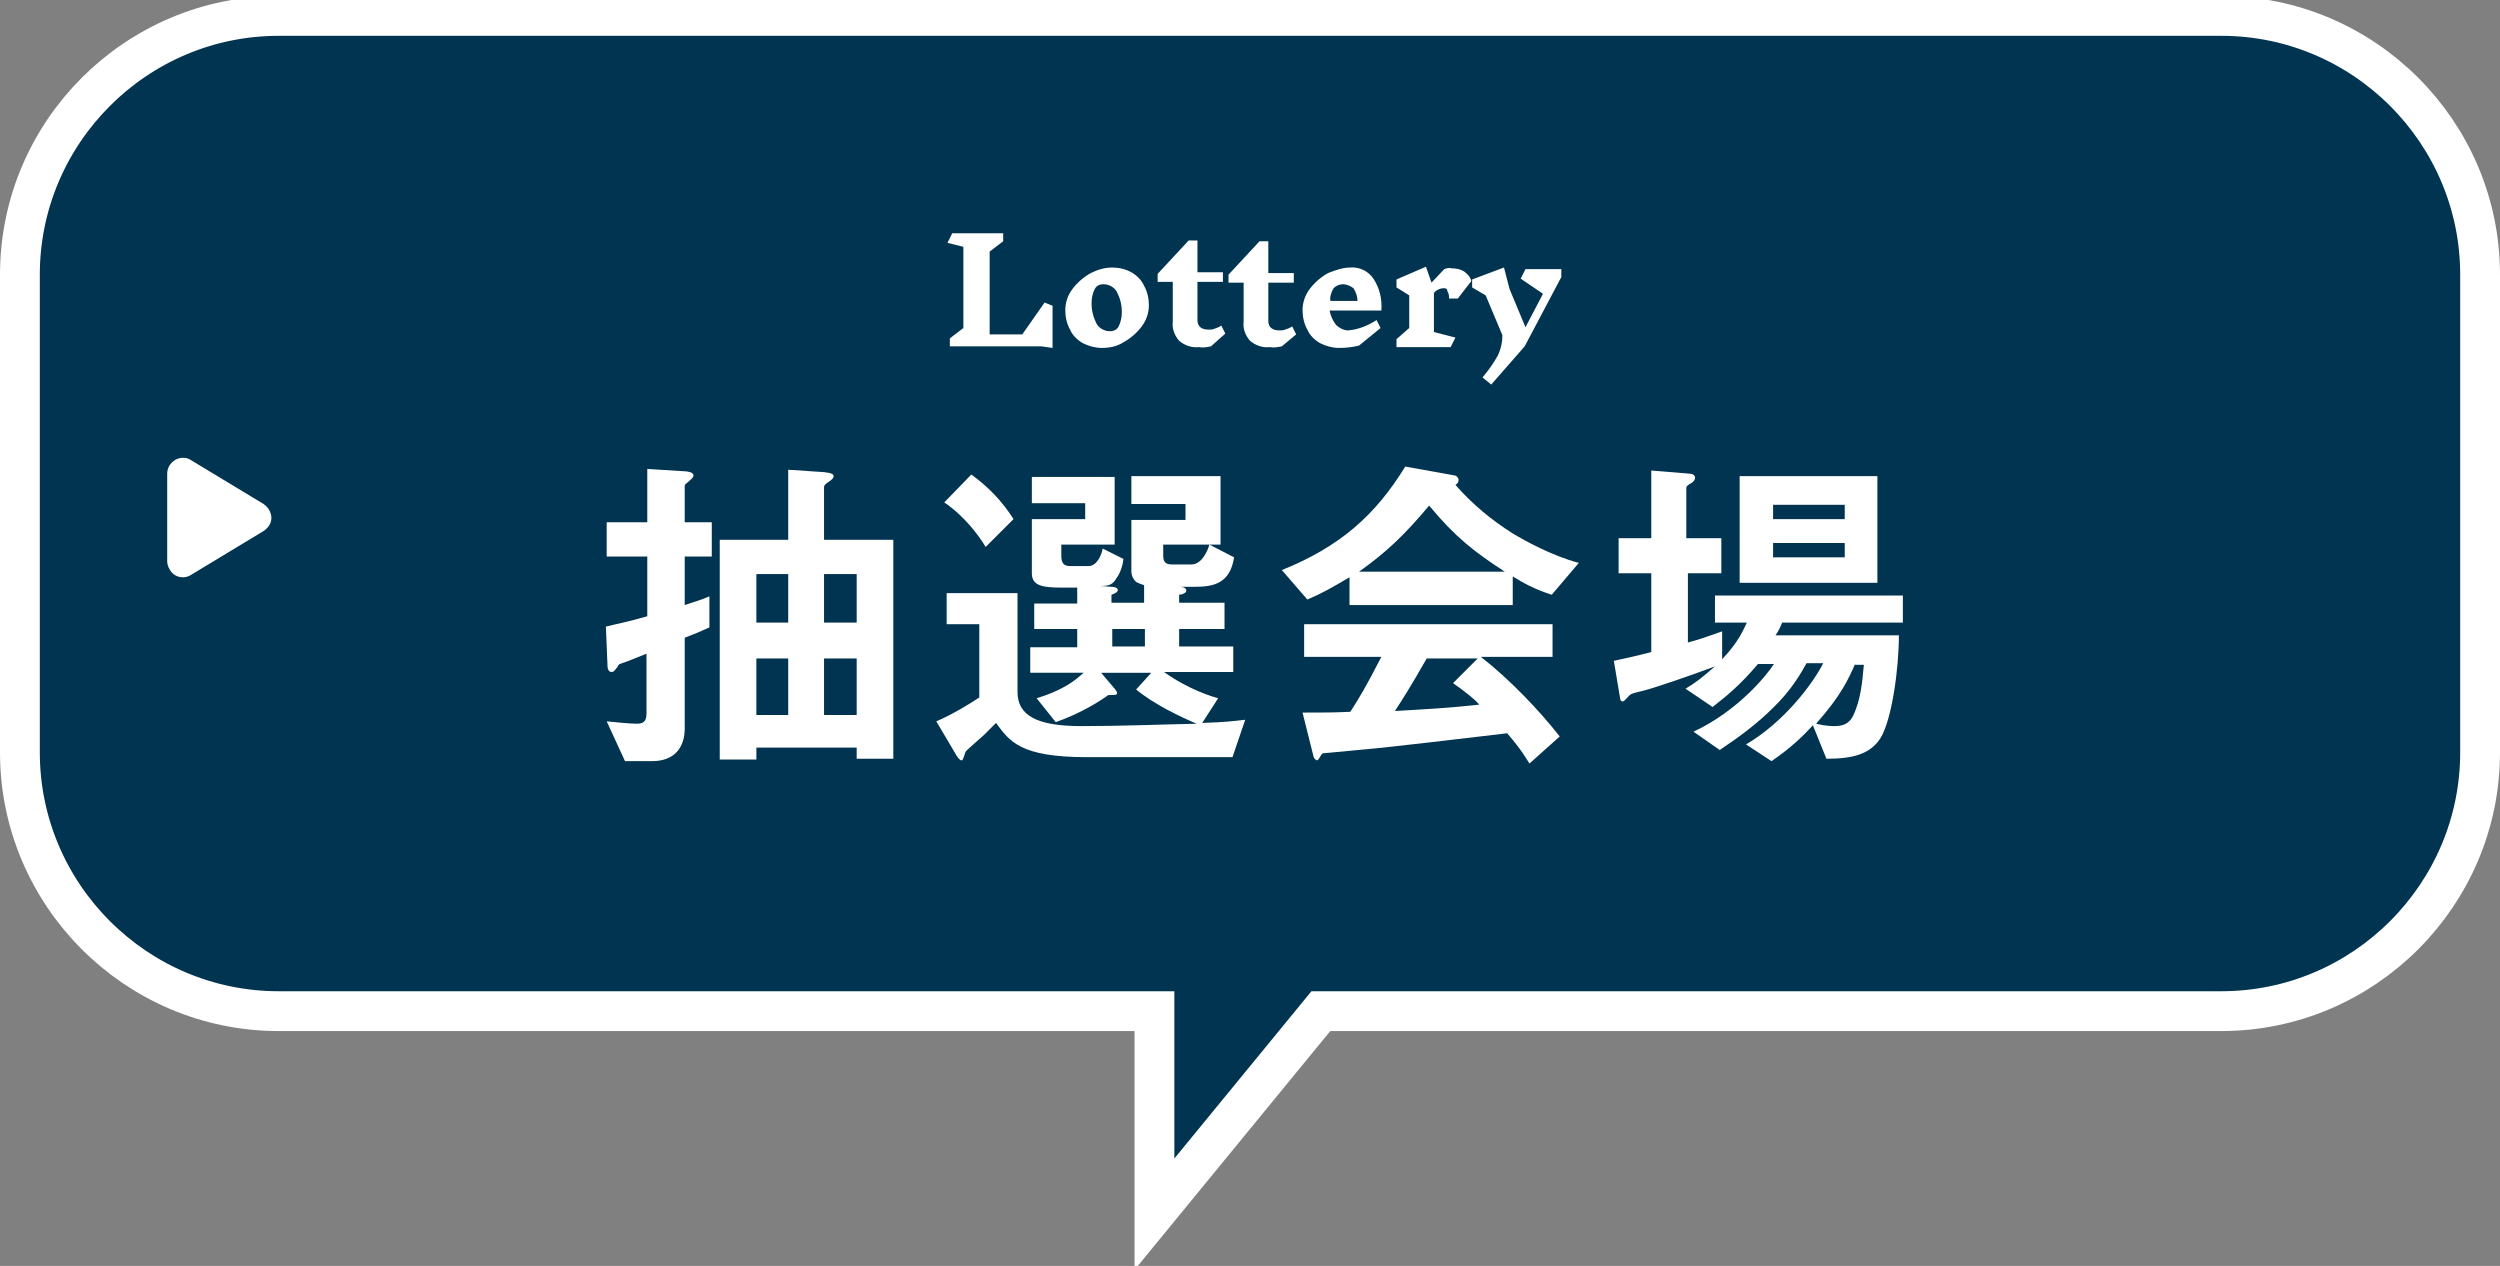
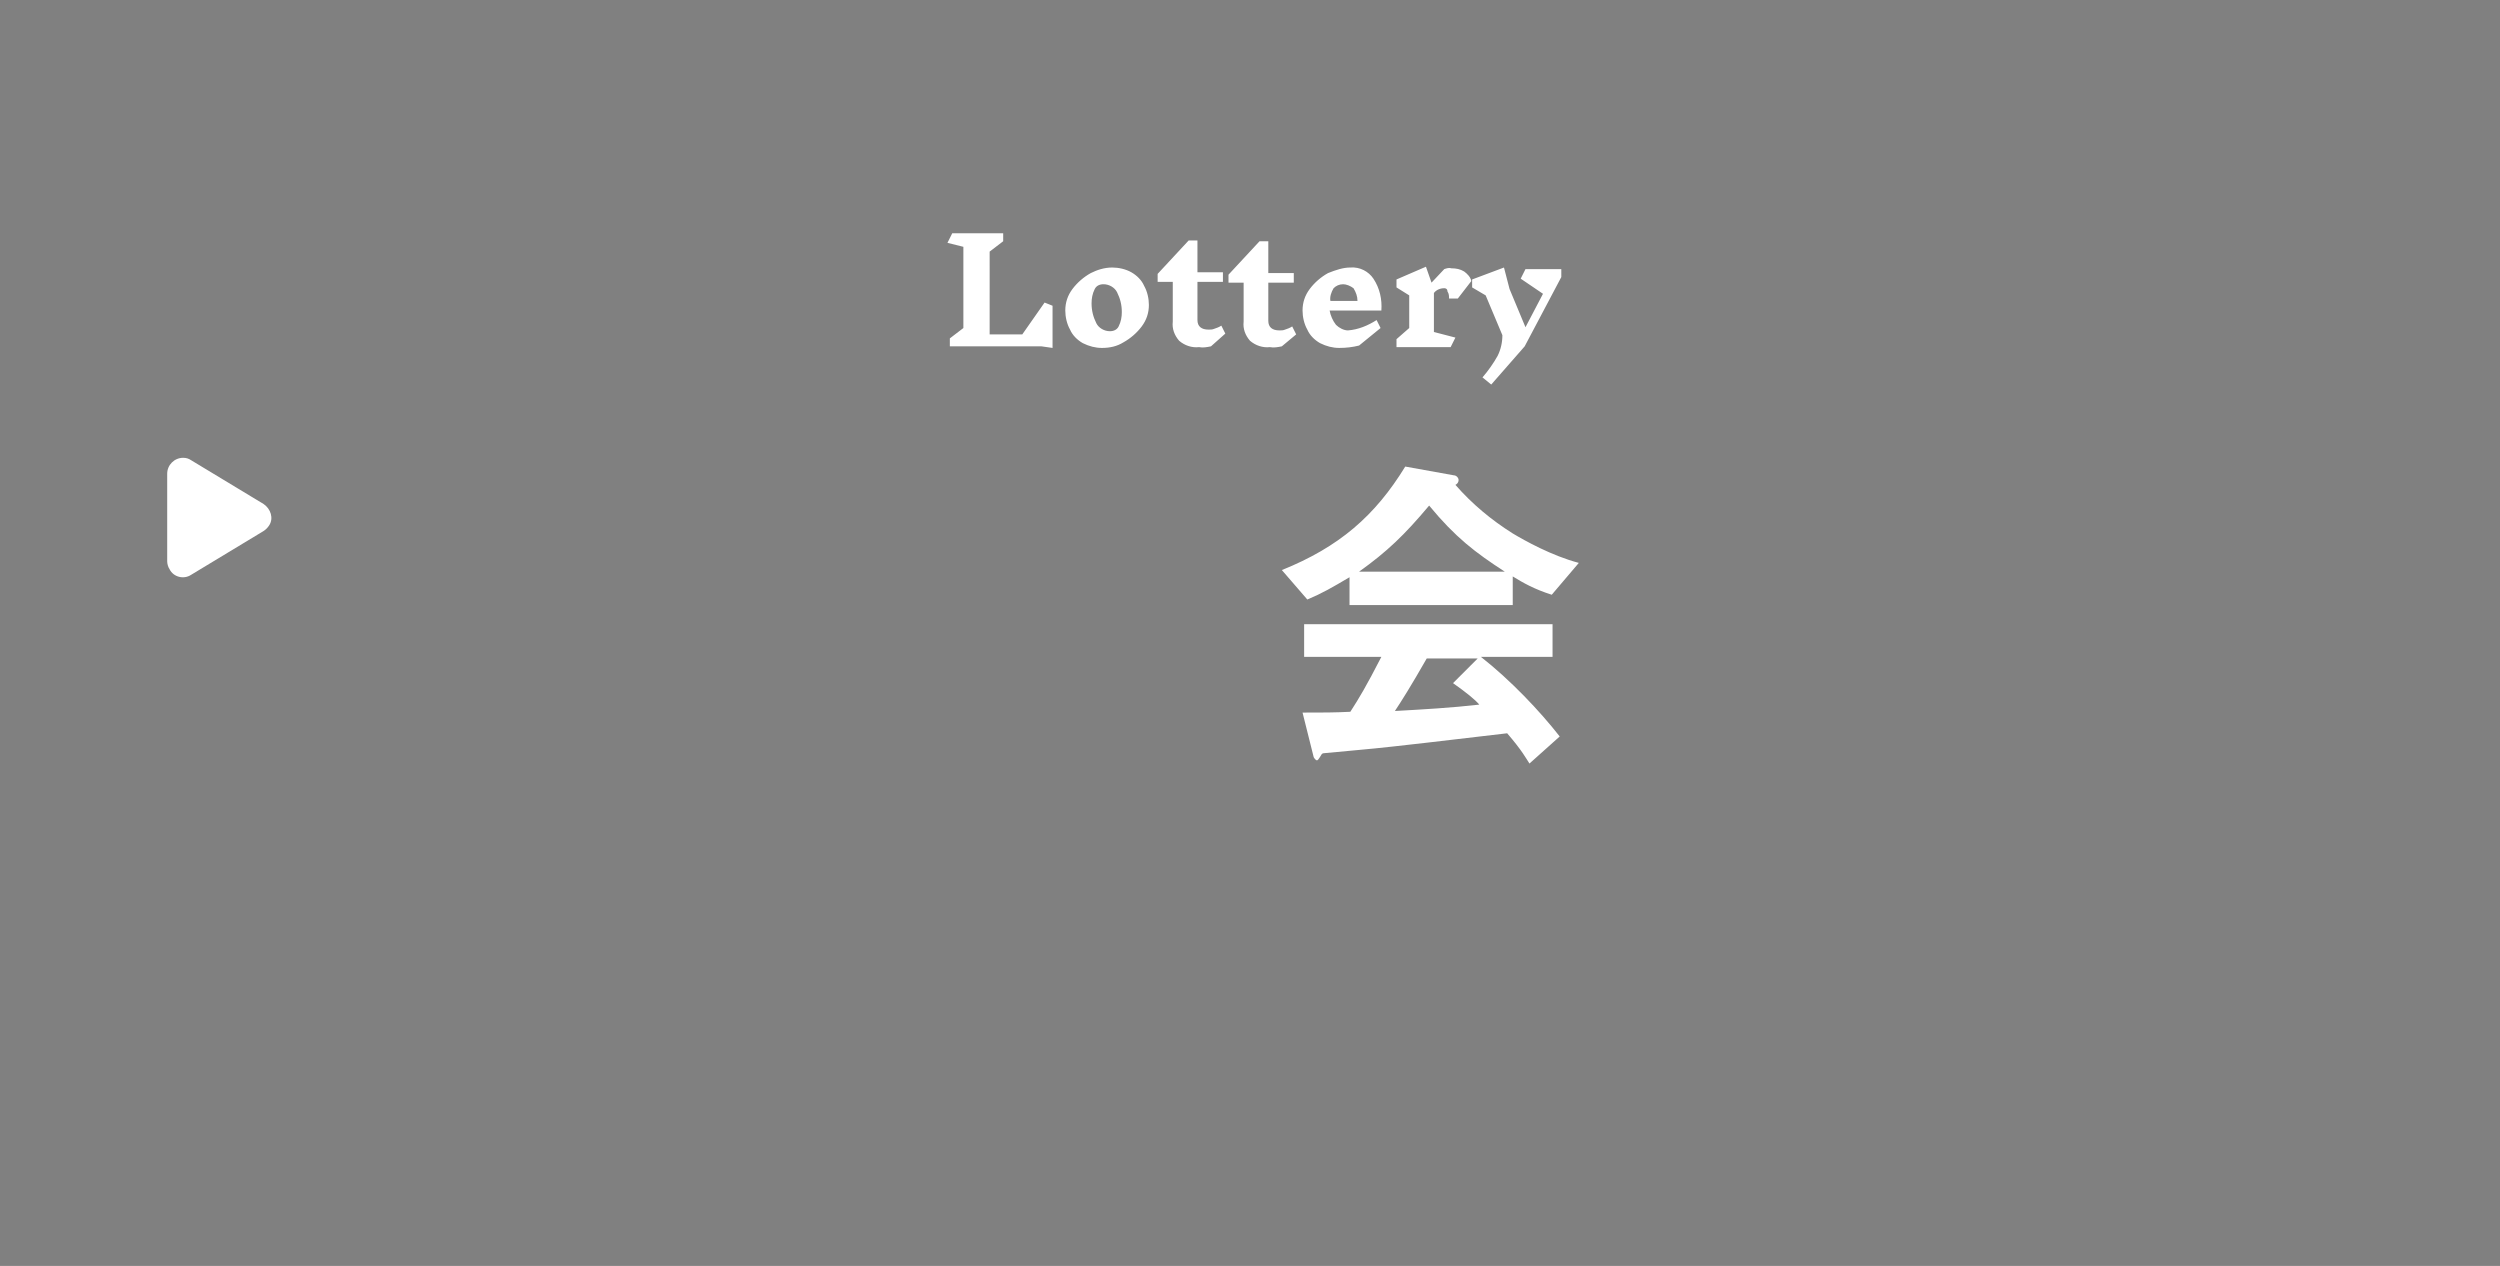
<svg xmlns="http://www.w3.org/2000/svg" version="1.1" id="レイヤー_1" x="0px" y="0px" width="314px" height="159px" viewBox="0 0 314 159" style="enable-background:new 0 0 314 159;" xml:space="preserve">
  <rect x="0" y="0" width="314" height="159" fill="#808080" stroke="none" />
  <style type="text/css">
	.st0{fill:#003451;stroke:#FFFFFF;stroke-width:5;}
	.st1{fill:#FFFFFF;}
</style>
-   <path id="合体_7" class="st0" d="M145,127H35c-17.9,0-32.5-14.6-32.5-32.5v-60C2.5,16.6,17.1,2,35,2h244  c17.9,0,32.5,14.6,32.5,32.5v60c0,17.9-14.6,32.5-32.5,32.5H165.9L145,152.5V127z" />
  <path id="多角形_3" class="st1" d="M33.1,63.3c0.9,0.6,1.3,1.8,0.7,2.7c-0.2,0.3-0.4,0.5-0.7,0.7L24,72.2  c-0.9,0.6-2.2,0.3-2.7-0.7c-0.2-0.3-0.3-0.7-0.3-1v-11c0-1.1,0.9-2,2-2c0.4,0,0.7,0.1,1,0.3L33.1,63.3z" />
  <path id="パス_10422" class="st1" d="M130.8,43.5h-11.5v-1l1.7-1.3V31l-2-0.5l0.6-1.2h6.4v1l-1.7,1.3V42h4.1l2.8-4l1,0.4v5.3  L130.8,43.5z M139.7,33.6c0.8,0,1.7,0.2,2.4,0.6c0.7,0.4,1.3,1,1.6,1.7c0.4,0.7,0.6,1.6,0.6,2.4c0,1-0.3,1.9-0.9,2.7  c-0.6,0.8-1.4,1.5-2.3,2c-0.8,0.5-1.7,0.7-2.7,0.7c-0.8,0-1.6-0.2-2.4-0.6c-0.7-0.4-1.3-1-1.6-1.7c-0.4-0.7-0.6-1.6-0.6-2.4  c0-1,0.3-1.9,0.9-2.7c0.6-0.8,1.4-1.5,2.3-2C137.8,33.9,138.7,33.6,139.7,33.6z M138.6,35.7c-0.5,0-0.9,0.2-1.1,0.6  c-0.3,0.6-0.4,1.2-0.4,1.8c0,0.9,0.2,1.7,0.6,2.5c0.3,0.6,1,1,1.7,1c0.5,0,0.9-0.2,1.1-0.6c0.3-0.6,0.4-1.2,0.4-1.8  c0-0.9-0.2-1.7-0.6-2.5C140,36.1,139.3,35.7,138.6,35.7z M152.1,43.5c-0.5,0.1-1,0.2-1.5,0.1c-0.9,0.1-1.8-0.2-2.5-0.8  c-0.6-0.7-0.9-1.5-0.8-2.4v-5h-1.9v-1l3.9-4.2h1.1v4h3.2v1.2h-3.2v4.8c0,0.8,0.5,1.2,1.4,1.2c0.2,0,0.5,0,0.7-0.1  c0.3-0.1,0.6-0.2,0.9-0.4l0.5,1L152.1,43.5z M161,43.5c-0.5,0.1-1,0.2-1.5,0.1c-0.9,0.1-1.8-0.2-2.5-0.8c-0.6-0.7-0.9-1.5-0.8-2.4  v-4.9h-1.9v-1l3.9-4.2h1.1v4h3.2v1.2h-3.2v4.8c0,0.8,0.5,1.2,1.4,1.2c0.2,0,0.5,0,0.7-0.1c0.3-0.1,0.6-0.2,0.9-0.4l0.5,1L161,43.5z   M169.6,33.6c1.2-0.1,2.3,0.5,2.9,1.4c0.8,1.2,1.1,2.6,1,4H167c0.1,0.6,0.4,1.3,0.8,1.8c0.4,0.4,1,0.7,1.5,0.7  c1.3-0.1,2.5-0.6,3.6-1.3l0.5,1l-2.7,2.2c-0.8,0.2-1.6,0.3-2.5,0.3c-0.8,0-1.6-0.2-2.4-0.6c-0.7-0.4-1.3-1-1.6-1.7  c-0.4-0.7-0.6-1.6-0.6-2.4c0-1,0.3-1.9,0.9-2.7c0.6-0.8,1.4-1.5,2.3-2C167.8,33.9,168.7,33.6,169.6,33.6z M168.7,35.7  c-0.5,0-0.9,0.2-1.2,0.5c-0.3,0.5-0.5,1.1-0.4,1.6h3.4c0-0.6-0.2-1.1-0.5-1.6C169.6,35.9,169.1,35.7,168.7,35.7L168.7,35.7z   M181.4,36.2c-0.5,0-1,0.2-1.3,0.6v4.9l2.7,0.7l-0.6,1.2h-6.8v-1l1.6-1.4v-4.1l-1.6-1v-1l3.7-1.6l0.7,2l1.6-1.7  c0.3-0.1,0.6-0.2,0.9-0.1c0.6,0,1.1,0.1,1.6,0.4c0.4,0.3,0.8,0.7,0.9,1.2l-1.7,2.2H182c0-0.3,0-0.6-0.2-0.9  C181.8,36.3,181.6,36.2,181.4,36.2L181.4,36.2z M196.1,34.8l-4.6,8.7l-4.2,4.8l-1.1-0.9c0.7-0.8,1.4-1.8,1.9-2.7  c0.4-0.8,0.6-1.7,0.6-2.6l-2.1-5l-1.7-1v-1l4-1.5l0.7,2.7l2,4.8l2.2-4.2L191,35l0.6-1.2h4.5V34.8z" />
  <g>
-     <path class="st1" d="M86,69.9V76c0.8-0.3,2-0.6,3.1-1.1v3.9c-1.3,0.6-1.8,0.8-3.1,1.3v11.4c0,2.4-1.3,4.1-4.1,4.1h-3.4l-2.3-5   c1,0.1,2.9,0.3,3.8,0.3s1.2-0.4,1.2-1.3v-7.5c-0.5,0.2-2.2,0.9-2.5,1c-0.9,0.3-1,0.3-1.1,0.6c-0.5,0.7-0.6,0.7-0.8,0.7   c-0.5,0-0.5-0.7-0.5-0.9l-0.2-4.8c1.6-0.4,2.8-0.6,5.2-1.3v-7.5h-5.1v-4.3h5.1v-6.7l4.8,0.3c0.2,0,1,0.1,1,0.5   c0,0.2-0.1,0.3-0.3,0.5C86.4,60.6,86,60.8,86,61v4.6h3.4v4.3H86z M107.6,95.3v-1.4H95v1.5h-4.6V67.8H99V59l4.5,0.3   c1,0.1,1.2,0.3,1.2,0.5c0,0.3-0.3,0.5-0.6,0.7c-0.4,0.3-0.6,0.4-0.6,0.7v6.6h8.7v27.5H107.6z M99,72.1h-4v6.1h4V72.1z M99,82.7h-4   v7.1h4V82.7z M107.6,72.1h-4.1v6.1h4.1V72.1z M107.6,82.7h-4.1v7.1h4.1V82.7z" />
-     <path class="st1" d="M154.8,95.1h-5h-13.3c-8.4,0-9.7-2-11.4-4.3c-0.6,0.6-0.6,0.6-1.5,1.5c-0.3,0.3-2.2,1.9-2.3,2.1   c-0.1,0.1-0.3,1.1-0.5,1.1c-0.3,0-0.5-0.4-0.6-0.5l-2.6-4.4c2.1-0.9,4.2-2.2,5.4-3v-9.2h-4.1v-3.9h8.9v12.4c0,2.9,2.3,4.3,8,4.3   c4.9,0,9.7-0.2,14.5-0.3c-2.1-0.9-5.3-2.4-7.6-4.3l1.9-2.1h-6.3l1.7,2c0.1,0.1,0.3,0.4,0.3,0.5c0,0.3-0.1,0.3-1.1,0.3   c-0.8,0.6-3.4,2.3-6.6,3.4l-2.4-3c3.6-1.1,5-2.4,5.9-3.2h-6.7v-3.2h5.9V79h-5.4v-3.2h5.4v-2h-2c-2.3,0-3.7-0.2-3.7-1.8v-6.8h6.7v-2   h-6.7v-3.3H140v8.5h-6.7v1.4c0,0.9,0.3,1.3,1.1,1.3h2.3c1,0,1.6-1.2,1.8-2.2l2.6,1.3c-0.1,1.1-0.6,2.1-0.8,2.3   c-0.5,0.9-0.9,1.1-2.1,1.1l1.4,0.1c0.5,0,0.8,0.2,0.8,0.4c0,0.3-0.5,0.5-0.8,0.6v1h4.1v-2.2c-0.3-0.1-0.6-0.2-1-0.4   c-0.3-0.3-0.6-0.7-0.6-1.4v-6.4h6.8v-2h-6.8v-3.5h11.2v8.6h-7.2v1.4c0,0.9,0.4,1.1,1.2,1.1h2.3c1.4,0,2.1-1.8,2.3-2.5L155,70   c-0.5,3.3-2.6,3.7-4.9,3.7h-1.9c0.3,0,0.8,0.1,0.8,0.5c0,0.3-0.6,0.5-0.9,0.5v1h5.7V79h-5.7v2.2h6.8v3.2h-8.7   c1.9,1.4,4.6,2.7,6.8,3.3l-2,3.1c2.9-0.1,3.7-0.2,5.4-0.4L154.8,95.1z M123.8,68.7c-0.9-1.5-2.7-3.9-5.2-5.6l3.4-3.5   c2.2,1.6,3.9,3.4,5.3,5.6L123.8,68.7z M143.8,79h-4.1v2.2h4.1V79z" />
    <path class="st1" d="M194.9,74.7c-2.2-0.7-3.6-1.5-4.9-2.3V76h-20.5v-3.5c-2.2,1.3-3.4,2-5.3,2.8l-3.2-3.7   c7.2-2.9,11.7-6.8,15.5-13l6.1,1.1c0.3,0,0.6,0.3,0.6,0.6s-0.2,0.5-0.4,0.6c2.1,2.4,4.5,4.4,7.2,6.1c1.5,0.9,4.9,2.8,8.3,3.7   L194.9,74.7z M192.1,95.9c-0.4-0.6-0.9-1.6-2.8-3.8c-5.8,0.7-15.4,1.8-16.6,1.9c-0.9,0.1-5.4,0.5-6.4,0.6c-0.2,0-0.3,0.1-0.4,0.3   c-0.3,0.5-0.4,0.6-0.5,0.6s-0.3-0.2-0.4-0.4l-1.4-5.6c2.7,0,3.9,0,6-0.1c1.1-1.7,2-3.2,3.9-6.9h-9.7v-4.1H195v4.1h-9   c3.7,2.9,7.4,6.8,9.9,10L192.1,95.9z M179.5,63.5c-3.1,3.7-5.3,5.8-8.8,8.3H189C185.3,69.4,182.8,67.5,179.5,63.5z M182.5,85.8   l3.1-3.1h-6.4c-2,3.5-3.2,5.4-4,6.6c3.6-0.2,7.1-0.4,10.6-0.8C185.3,87.9,184.2,87,182.5,85.8z" />
-     <path class="st1" d="M223.8,78.3c-0.2,0.5-0.5,1.1-0.8,1.5h15.5c0,4.3-0.9,10.6-2.3,12.9c-1.3,2-3.4,2.6-6.8,2.6l-1.7-4.2   c-1.2,1.3-2.7,2.8-5.2,4.5l-3.2-2.1c4.6-2.7,8.2-7.3,9.7-10.2h-2.1c-0.6,1.1-1.9,3.4-4.2,5.6c-2,2-4.3,3.7-6.7,5.3l-3.3-2.3   c5.6-2.6,9.3-7.2,10.1-8.5h-2c-2.2,2.6-3.9,4-5.7,5.4l-3.4-2.3c1.2-0.7,2.1-1.4,3.7-2.8c-2.9,1.1-7.6,2.7-8.8,3   c-1.6,0.4-1.7,0.4-2,0.7c-0.5,0.5-0.6,0.7-0.8,0.7c-0.1,0-0.3-0.1-0.3-0.3l-0.8-4.8c1.4-0.3,3.2-0.7,4.7-1.1V72h-4.1v-4.4h4.1v-8.5   l4.9,0.4c0.3,0,0.6,0.2,0.6,0.5s-0.2,0.5-0.5,0.7c-0.2,0.1-0.6,0.3-0.6,0.6v6.3h4.4V72H212v8.7c1.5-0.4,2.9-0.9,4.3-1.4v3.5   c1.5-1.6,2.3-2.8,3.1-4.6h-4v-3.4H239v3.4h-15.2V78.3z M218.5,73.3V59.8h17.3v13.4h-17.3V73.3z M231.7,63.4h-9v1.8h9V63.4z    M231.7,68.2h-9V70h9V68.2z M233,83.4c-0.8,1.8-1.7,3.9-4.9,7.5c1.2,0.3,2.1,0.3,2.3,0.3c1.1,0,1.8-0.3,2.3-1.2   c1-2,1.2-4.3,1.4-6.5H233V83.4z" />
  </g>
</svg>